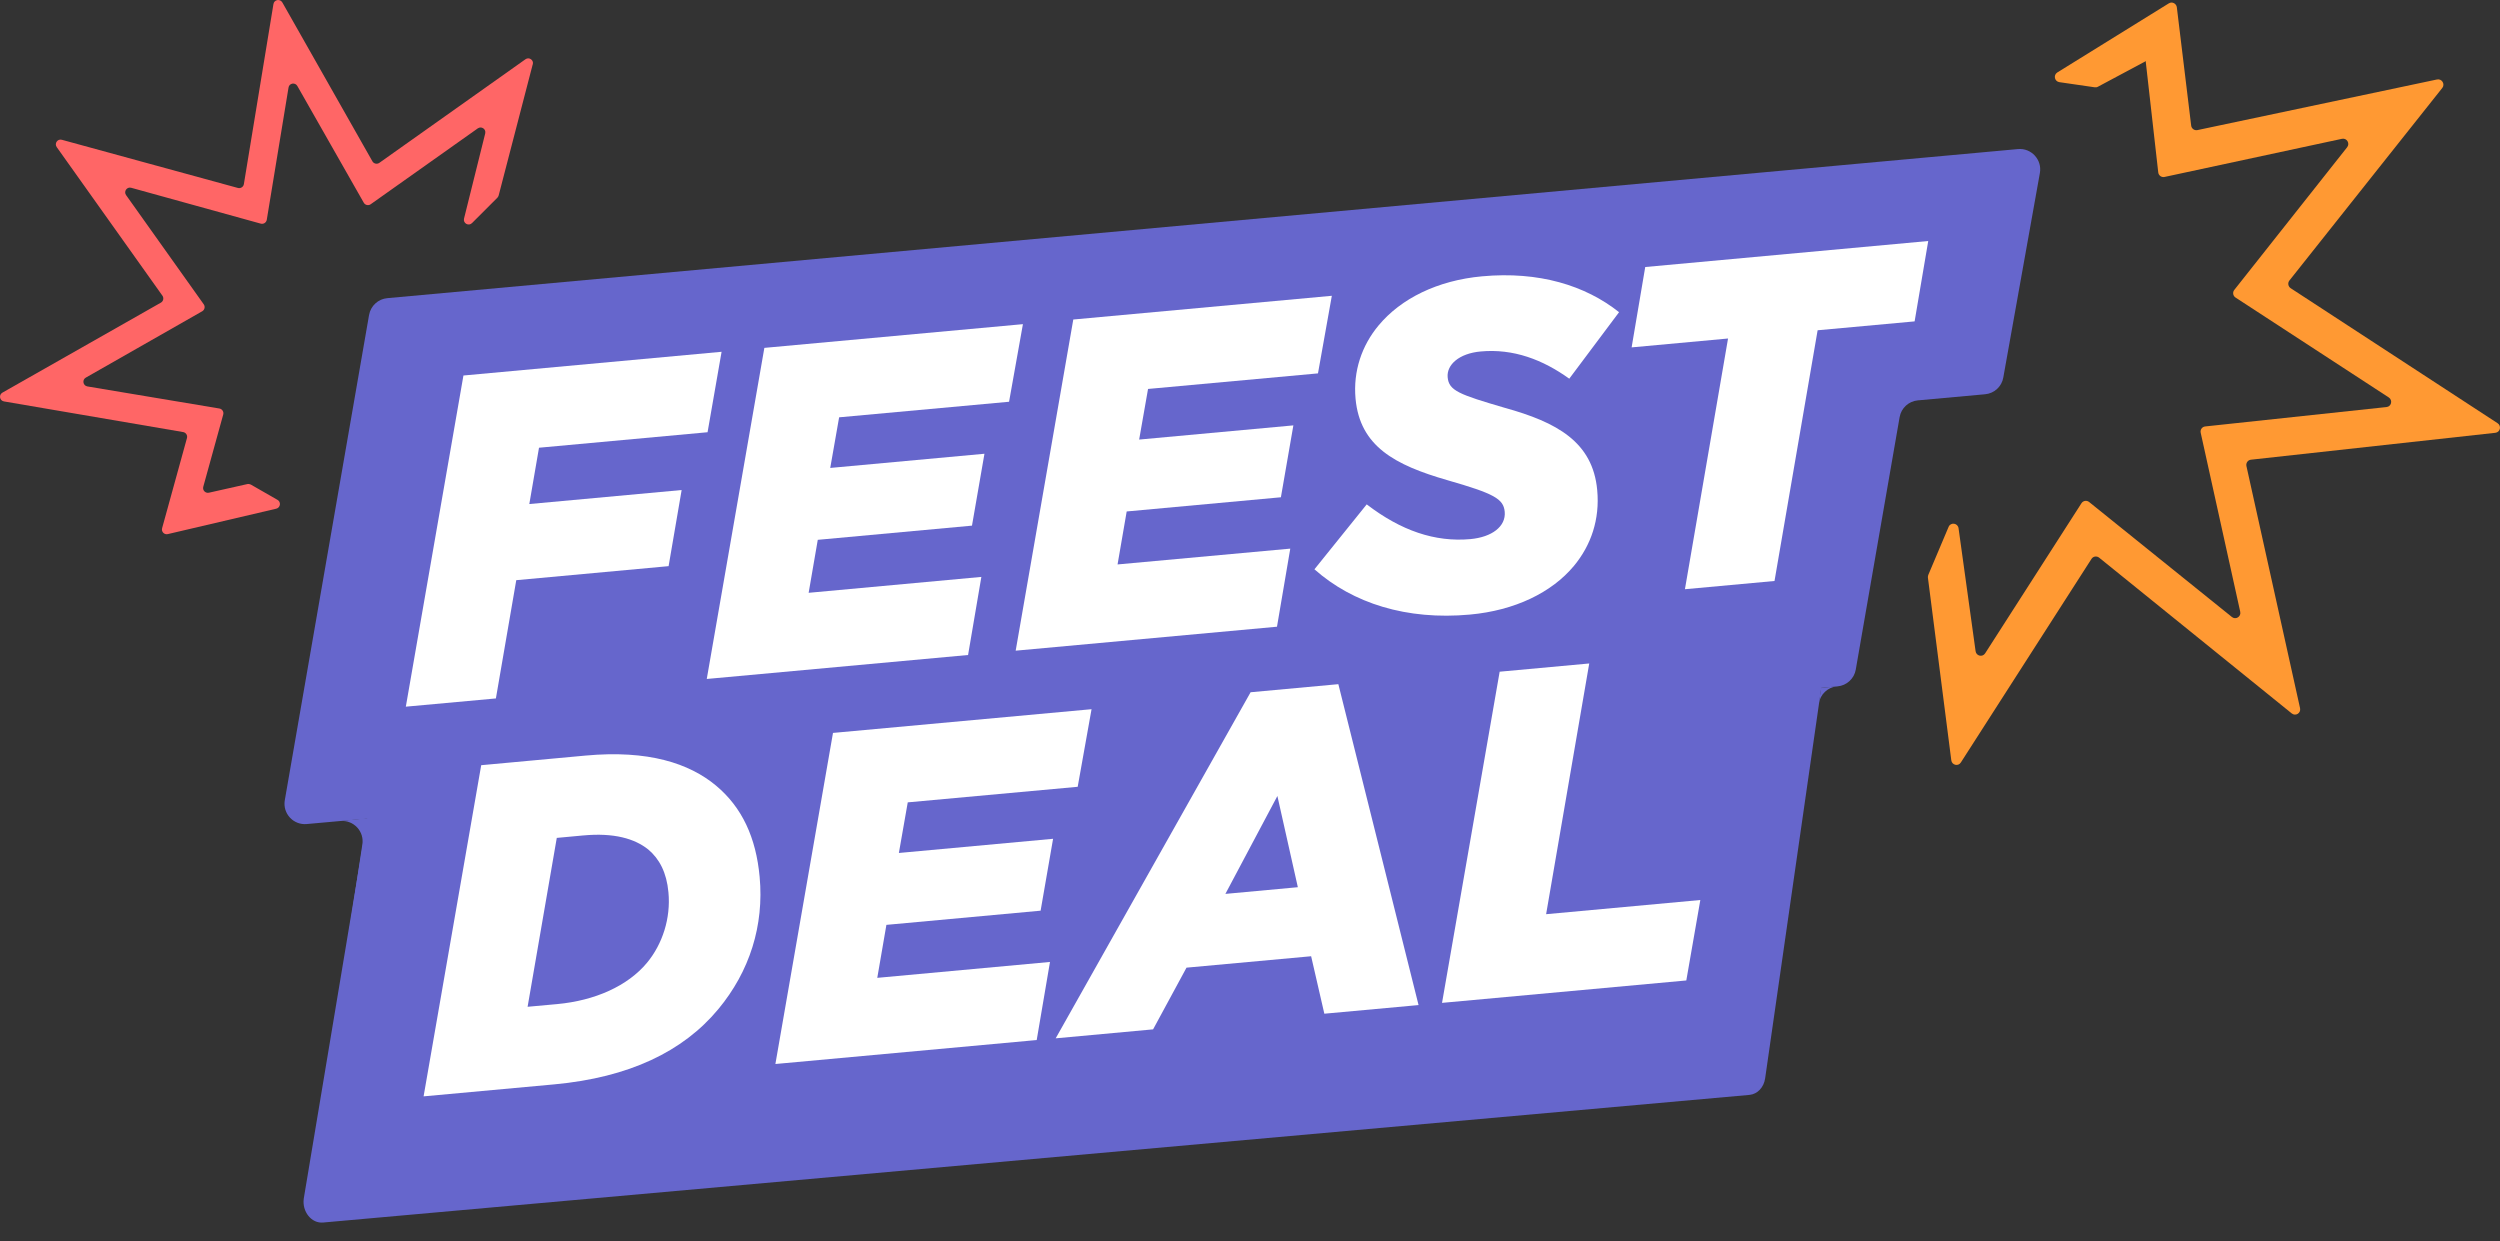
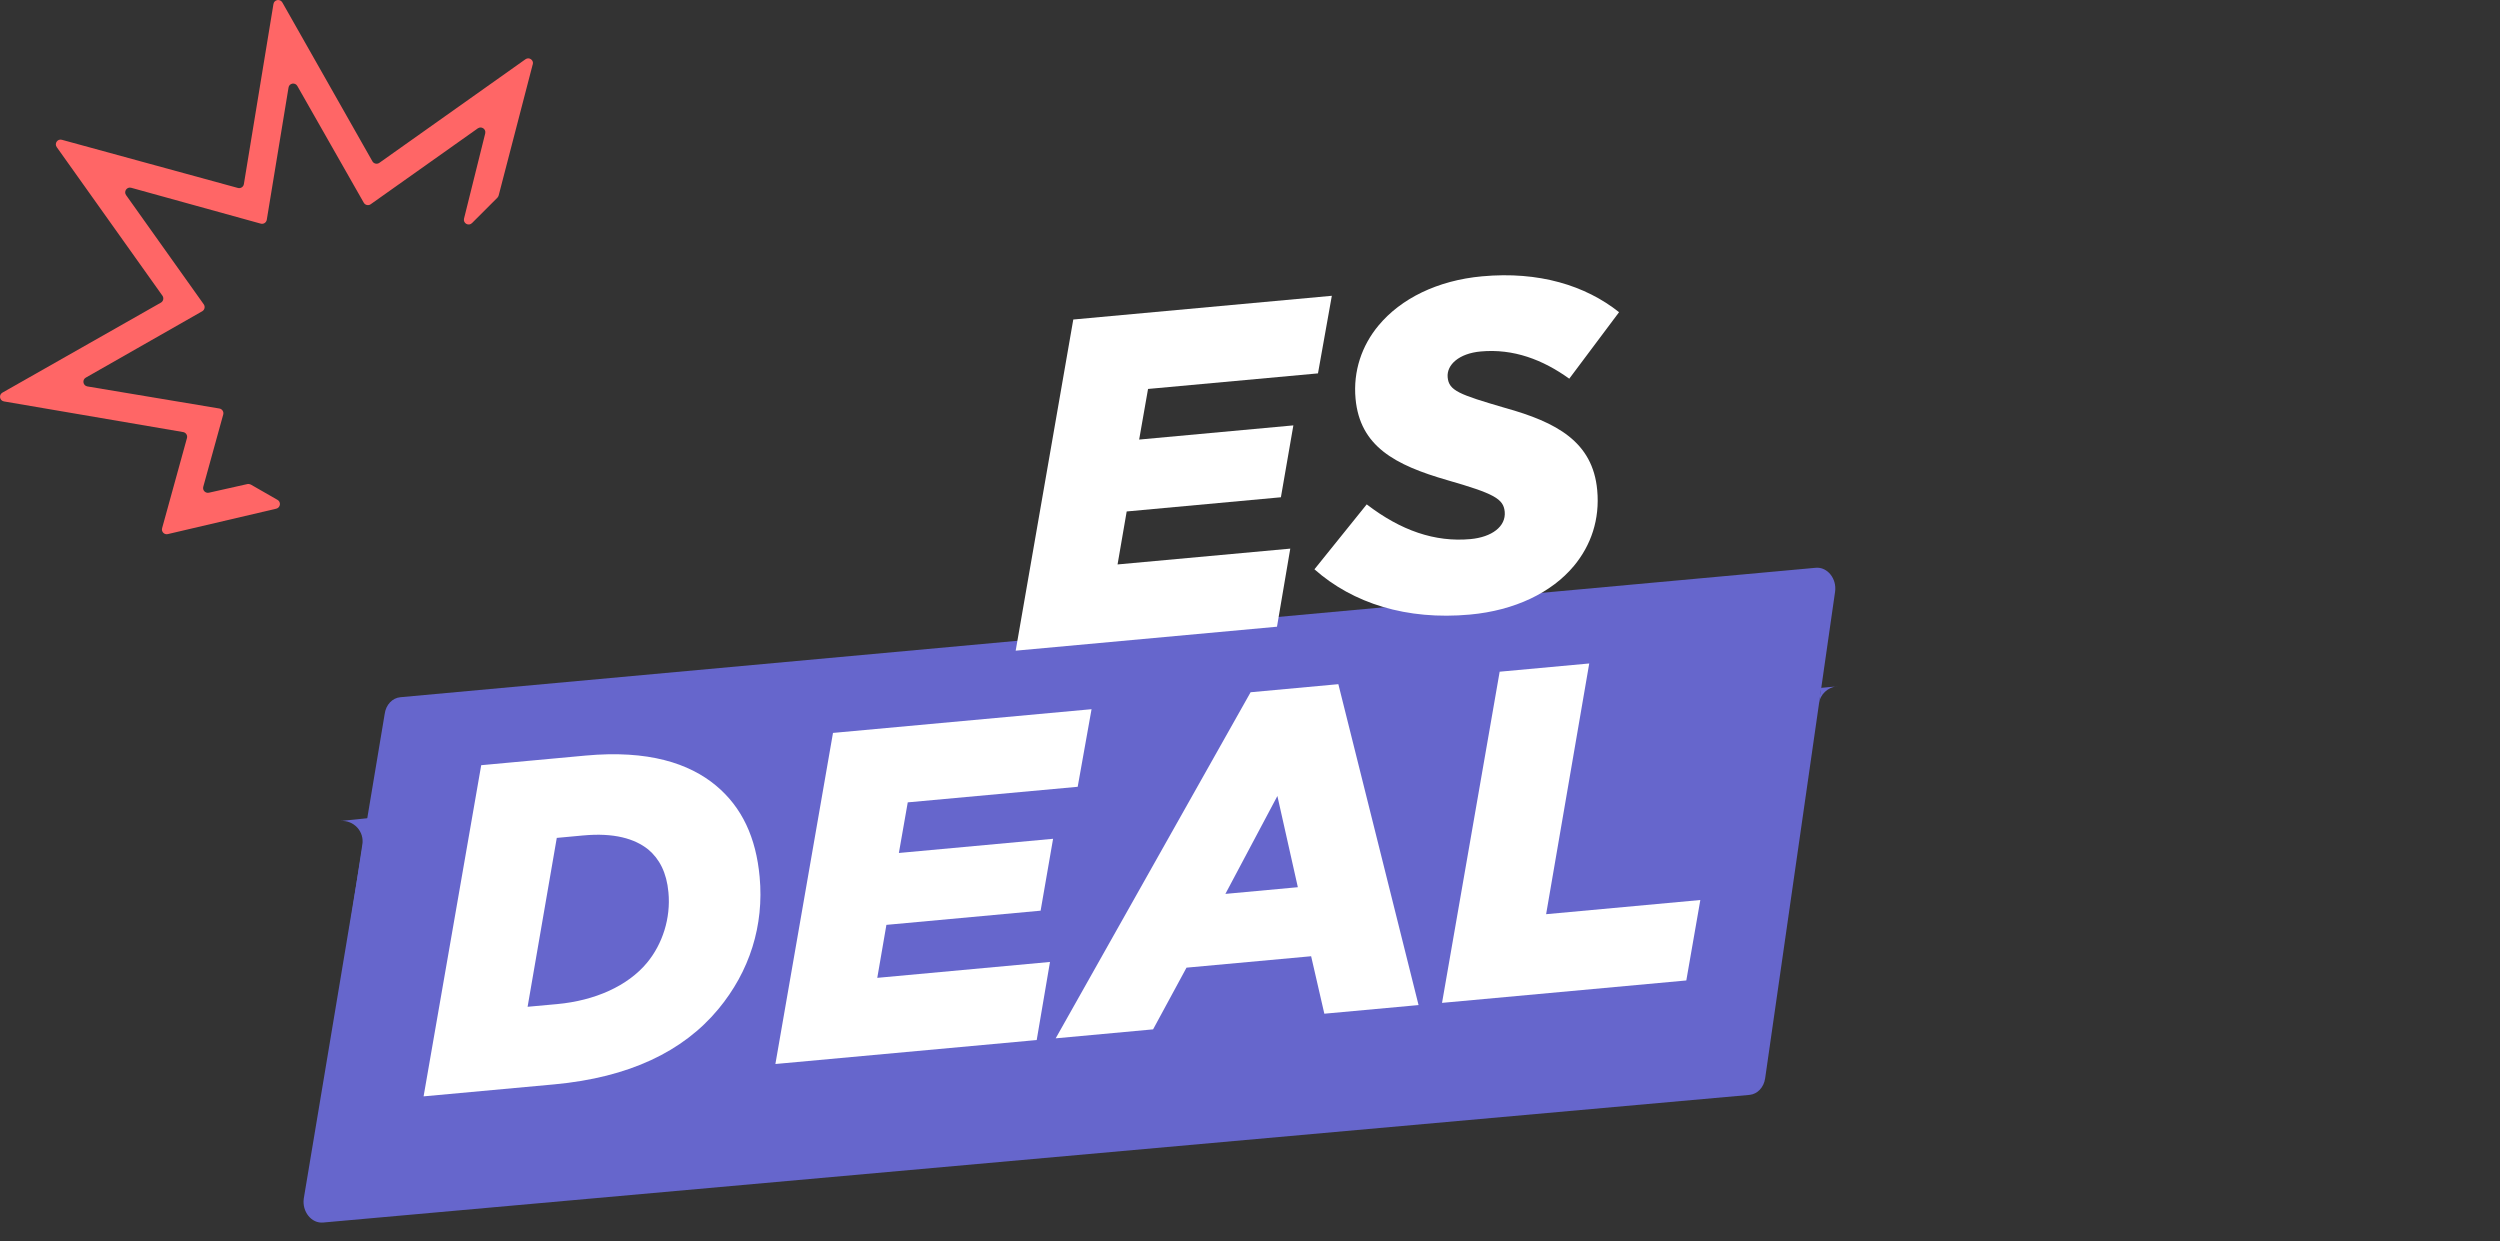
<svg xmlns="http://www.w3.org/2000/svg" id="a" width="306.72" height="152.3" viewBox="0 0 306.72 152.3">
  <rect x="0" y="0" width="306.72" height="152.3" fill="#333333" stroke="none" />
  <defs>
    <style>.c{fill:#66c;}.d{fill:#fff;}.e{fill:#f93;}.f{fill:#f66;}</style>
  </defs>
-   <path class="e" d="M266.09.41l-13.7,8.49c-.49.33-.32,1.09.27,1.18l4.34.63c.13.02.27,0,.39-.07l5.82-3.11s.05-.03.06-.05c-.01.07-.02.13,0,.2l1.52,13.47c.04.38.4.64.77.56l21.77-4.68c.59-.13,1.01.56.64,1.03l-13.85,17.51c-.24.3-.16.74.16.94l18.79,12.25c.51.33.33,1.12-.27,1.18l-22.25,2.38c-.38.04-.64.4-.55.78l4.85,21.96c.13.59-.55,1.02-1.02.64l-17.52-14.11c-.3-.24-.73-.17-.94.15l-11.82,18.42c-.32.5-1.09.33-1.17-.27l-2.09-15.08c-.09-.65-.97-.77-1.22-.17l-2.49,5.89c-.04.11-.06.22-.05.33l2.87,22.42c.08.6.85.78,1.17.27l16.03-24.98c.2-.32.64-.39.94-.15l23.63,19.11c.47.38,1.15-.04,1.02-.64l-6.58-29.71c-.08-.37.17-.74.55-.78l29.99-3.3c.6-.07.78-.85.27-1.18l-25.38-16.56c-.32-.21-.39-.65-.16-.94l18.76-23.63c.37-.47-.05-1.16-.64-1.04l-29.4,6.21c-.37.08-.73-.18-.77-.56,0,0-1.75-14.49-1.76-14.52-.06-.43-.57-.74-.99-.46Z" />
  <path class="f" d="M65.36,7.89l-4.18,16.09c-.03.1-.08.19-.15.27l-3.12,3.12c-.42.42-1.12.02-.98-.55l2.6-10.45c.13-.53-.46-.93-.91-.62l-13.14,9.31c-.28.2-.68.11-.85-.19l-8.15-14.32c-.27-.48-1-.35-1.08.19l-2.67,16.23c-.06.34-.4.56-.73.47l-15.9-4.4c-.53-.15-.95.45-.63.9l9.53,13.4c.2.28.11.68-.19.85l-14.28,8.14c-.48.27-.35.99.19,1.08l16.2,2.71c.34.06.56.4.47.73l-2.45,8.87c-.12.43.26.82.69.73l4.72-1.06c.14-.03.29,0,.42.06l3.28,1.88c.46.26.36.95-.15,1.08l-13.32,3.12c-.43.1-.81-.3-.69-.73l3.05-11.06c.09-.33-.13-.67-.47-.73L.49,49.25c-.54-.09-.67-.81-.19-1.08l19.44-11.04c.3-.17.39-.56.19-.85L6.96,18.05c-.32-.45.1-1.05.63-.9l21.6,5.91c.33.09.68-.13.73-.47L33.55.49c.09-.54.81-.67,1.09-.19l11.05,19.49c.17.3.56.39.85.19l17.93-12.71c.44-.32,1.04.1.9.62Z" />
  <g id="b">
    <path class="c" d="M214.64,134.33l-175,15.66c-1.42.13-2.6-1.33-2.37-2.95l9.93-59.47c.15-1.11.94-1.94,1.92-2.03l173.65-15.88c1.43-.13,2.61,1.34,2.37,2.96l-8.58,59.69c-.16,1.11-.95,1.93-1.92,2.02Z" />
-     <path class="c" d="M233.06,51.18c.19-1.11,1.11-1.96,2.24-2.06l8.25-.75c1.12-.1,2.04-.94,2.23-2.05l4.49-25.1c.29-1.62-1.05-3.08-2.69-2.93L47.52,36.58c-1.13.1-2.04.95-2.24,2.06l-10.34,59.54c-.28,1.62,1.05,3.07,2.69,2.92l187.81-16.89c1.13-.1,2.05-.95,2.24-2.06l5.38-30.97Z" />
    <path class="c" d="M45.91,100.3l-4.15.43c1.63-.15,2.97,1.29,2.69,2.91l-1.86,12.22,2.53-.03v.74s1.23-.13,1.23-.13l2.29-13.23c.28-1.63-1.07-3.08-2.72-2.91Z" />
    <path class="c" d="M225.4,84.21l-1.97.18-4.86,33.98,4.58-32.03c.16-1.15,1.09-2.03,2.25-2.14Z" />
  </g>
  <path class="d" d="M59.04,93.88l12.8-1.18c7.7-.71,12.71.95,15.99,3.67,3.22,2.68,4.93,6.4,5.37,11.22.55,5.95-1.22,11.59-5.08,16.23-4.32,5.2-10.94,8.37-20.12,9.22l-16.03,1.47,7.07-40.64ZM71.54,102.5l-3.23.3-3.58,20.72,3.63-.33c4.64-.43,8.65-2.22,11.02-5.07,1.9-2.29,2.93-5.47,2.63-8.64-.22-2.44-1.12-4.12-2.48-5.26-1.66-1.33-4.19-2.07-7.98-1.72Z" />
  <path class="d" d="M102.2,89.92l31.72-2.91-1.7,9.52-20.85,1.91-1.09,6.21,18.92-1.74-1.53,8.82-18.92,1.74-1.12,6.5,21.19-1.95-1.63,9.58-32.06,2.94,7.07-40.64Z" />
  <path class="d" d="M153.44,84.93l10.76-.99,9.84,39.37-11.56,1.06-1.62-7.05-15.29,1.4-4.1,7.57-11.95,1.1,23.92-42.47ZM159.23,108.85l-2.51-11.19-6.38,12.01,8.89-.82Z" />
  <path class="d" d="M183.99,82.41l10.99-1.01-5.29,30.76,18.92-1.74-1.72,9.87-29.97,2.75,7.07-40.63Z" />
-   <path class="d" d="M56.86,46.07l31.67-2.91-1.72,9.87-20.68,1.9-1.19,6.91,18.69-1.72-1.6,9.34-18.69,1.72-2.5,14.51-11.05,1.01,7.07-40.64Z" />
-   <path class="d" d="M93.78,42.68l31.72-2.91-1.7,9.52-20.85,1.91-1.09,6.21,18.92-1.74-1.53,8.82-18.92,1.74-1.12,6.5,21.19-1.95-1.63,9.58-32.06,2.94,7.07-40.64Z" />
  <path class="d" d="M131.68,39.2l31.72-2.91-1.7,9.52-20.85,1.91-1.09,6.21,18.92-1.74-1.53,8.82-18.92,1.74-1.12,6.5,21.19-1.94-1.63,9.58-32.06,2.94,7.07-40.64Z" />
  <path class="d" d="M161.27,69.84l6.41-7.96c4.18,3.21,8.37,4.66,12.73,4.26,2.61-.24,4.37-1.54,4.2-3.36-.15-1.58-1.29-2.22-7.04-3.87-6.45-1.86-10.72-4.16-11.26-9.99-.31-3.4.77-6.53,2.83-9,2.73-3.28,7.21-5.52,12.7-6.02,6.97-.64,12.67,1.12,16.8,4.4l-6.11,8.16c-3.24-2.33-6.85-3.71-10.87-3.34-2.66.24-4.19,1.64-4.05,3.17.15,1.64,1.39,2.1,7.03,3.75,6.33,1.76,10.78,4.15,11.32,10.1.33,3.57-.75,6.75-2.86,9.29-2.73,3.28-7.27,5.47-12.76,5.97-7.76.71-14.35-1.37-19.08-5.56Z" />
-   <path class="d" d="M212.02,41.53l-11.84,1.09,1.67-9.86,34.72-3.19-1.67,9.86-11.9,1.09-5.29,30.76-10.99,1.01,5.29-30.76Z" />
</svg>